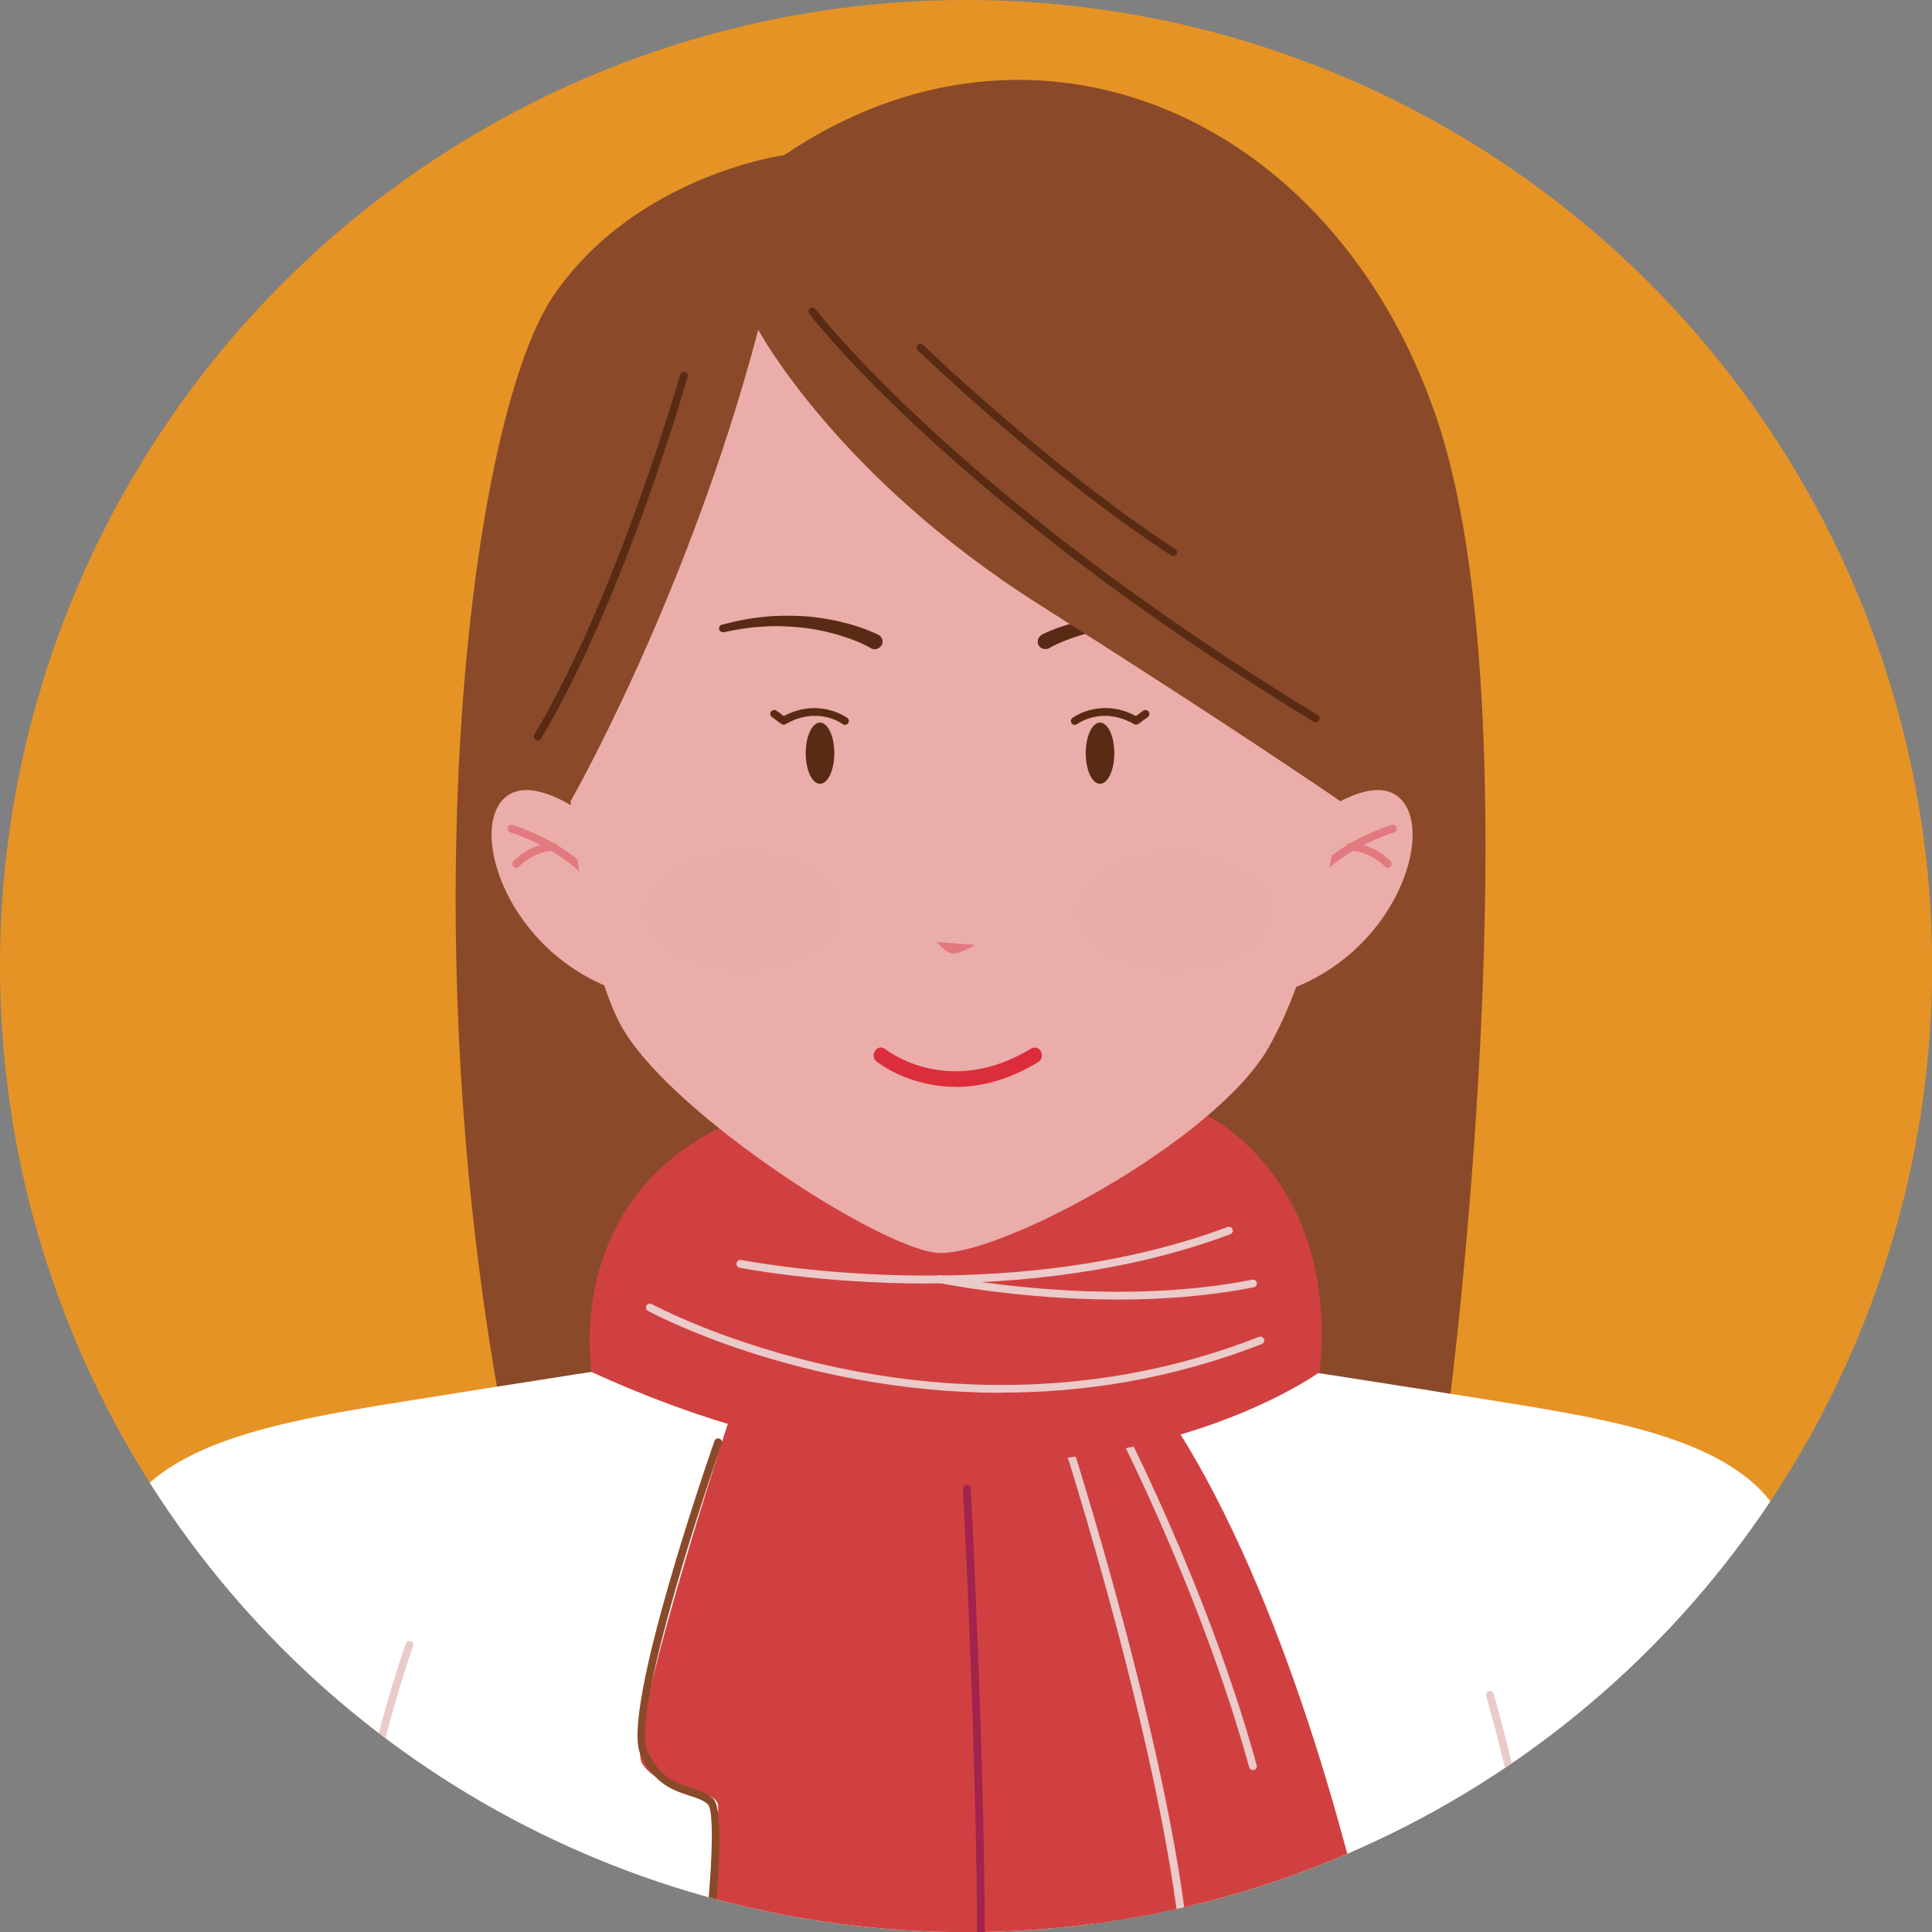
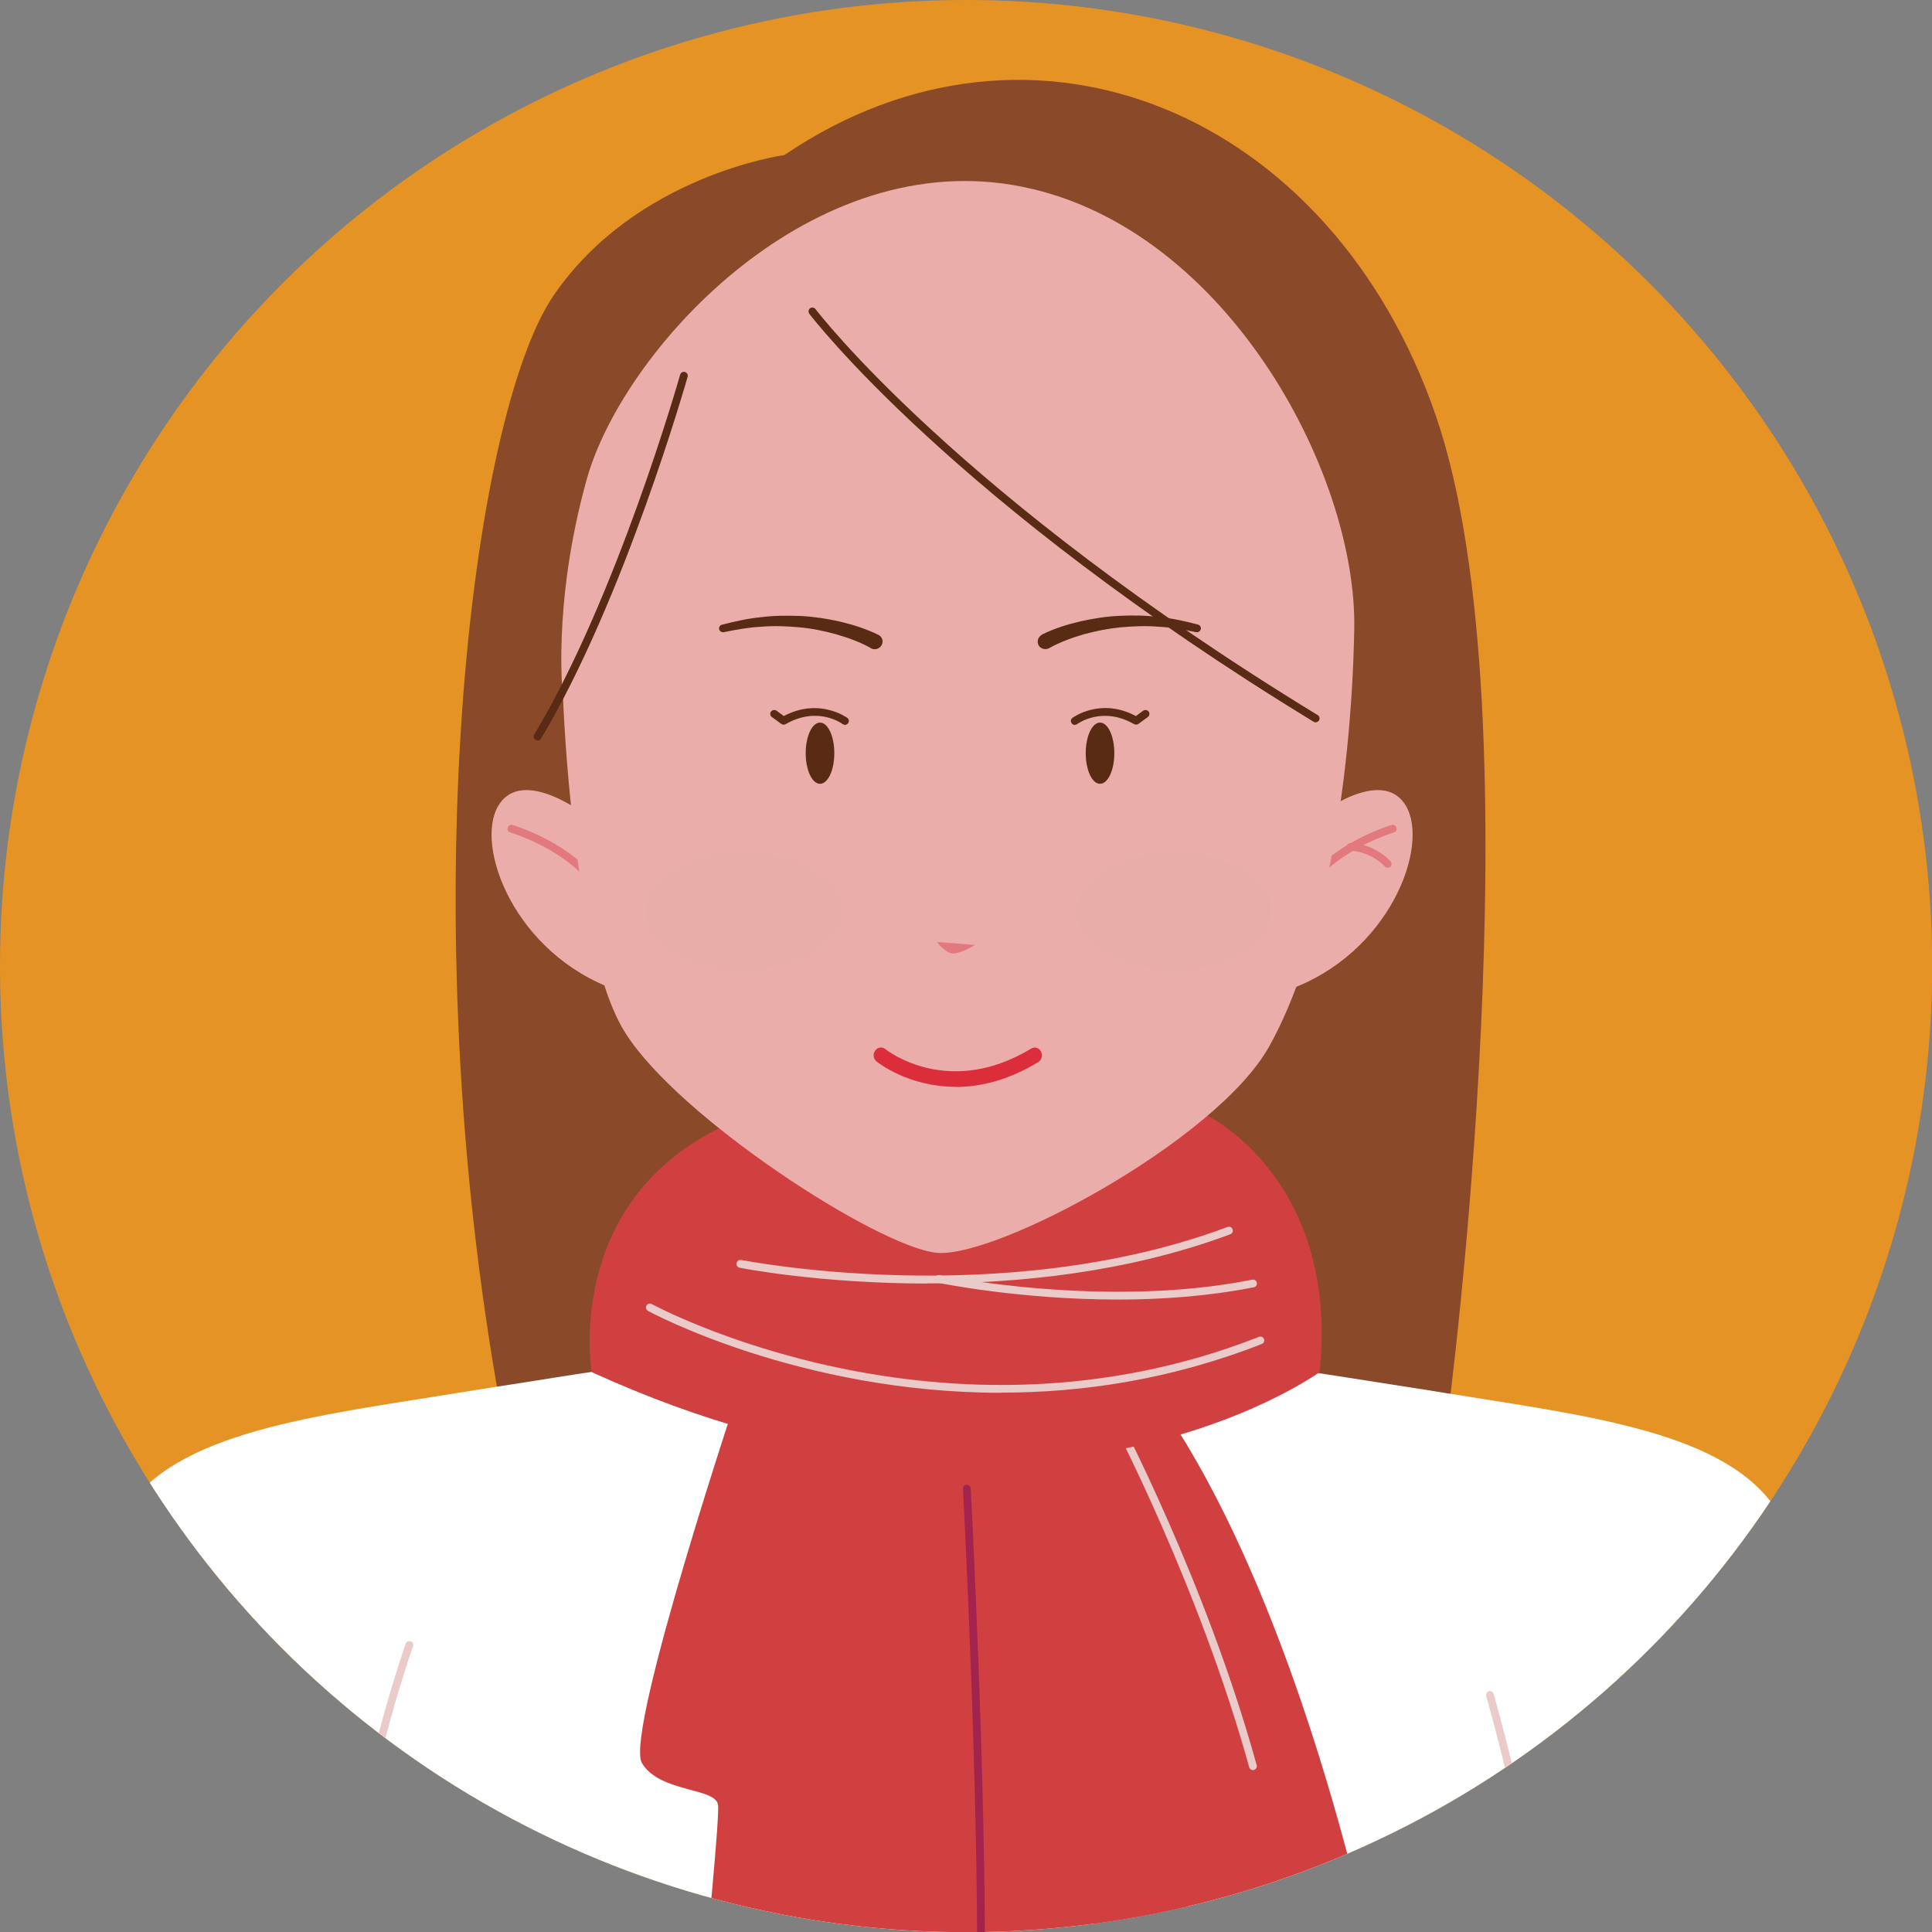
<svg xmlns="http://www.w3.org/2000/svg" id="uuid-56ddb48c-051d-48c1-9535-8a9fa9f18dbb" data-name="Layer 2" viewBox="0 0 124.33 124.33">
  <rect x="0" y="0" width="124.33" height="124.33" fill="#808080" stroke="none" />
  <defs>
    <clipPath id="uuid-8f5ff677-3905-426d-839e-d921e5c7dfa1">
      <circle cx="62.17" cy="62.17" r="62.17" fill="none" stroke-width="0" />
    </clipPath>
  </defs>
  <g id="uuid-856ed4af-1594-4e9e-b5d8-9fd940c26e6e" data-name="Layer 1">
    <g>
      <circle cx="62.17" cy="62.17" r="62.17" fill="#e69325" stroke-width="0" />
      <g clip-path="url(#uuid-8f5ff677-3905-426d-839e-d921e5c7dfa1)">
        <g>
          <path d="M50.47,9.98s-9.55,1.29-14.84,9.03c-5.29,7.74-9.29,39.48-3.36,71.87l60.9.26s5.94-44.9-.77-64.39C85.7,7.27,66.47-.86,50.47,9.98Z" fill="#8a4a29" stroke-width="0" />
          <g>
            <g>
              <path d="M64.67,129.84c18.81,0,36.75-1.49,53.17-4.18-.08-3.76-.42-15.66-1.81-23.11-.44-2.31-.97-4.19-1.63-5.26-3.22-5.19-12.38-6.18-21.54-7.67-.3-.05-.61-.1-.91-.15-.75-.12-1.51-.24-2.25-.35-7.89-1.25-14.66-2.22-14.66-2.22-.66-1.8-.89-4.41-.91-7.01-.01-1.4.04-2.79.12-4.05.02-.22.03-.44.05-.65.01-.22.03-.44.05-.66.01-.07.01-.14.02-.2.01-.14.02-.27.03-.39.03-.27.05-.53.08-.77.01-.06.02-.12.02-.19.02-.21.04-.41.07-.59.02-.14.04-.28.05-.4.02-.12.04-.24.05-.34.02-.1.03-.19.05-.27.01-.08.02-.15.04-.21.01-.05.02-.09.03-.12h-27.15s.04.14.06.28c.01.08.03.18.05.29.03.18.06.42.09.69.03.17.05.35.07.55.01.11.02.23.04.36.03.23.05.47.08.73.03.3.05.62.07.96.1,1.24.18,2.67.19,4.14.04,2.86-.17,5.86-.9,7.85,0,0-4.51.65-10.47,1.56-1,.16-2.04.32-3.1.49-1.39.21-2.81.44-4.25.67-9.16,1.49-18.32,2.48-21.54,7.67-.52.84-.96,2.19-1.34,3.85-1.5,6.63-1.95,18.29-2.07,23.3,18.24,3.46,38.58,5.39,60.05,5.39Z" fill="#fff" stroke-width="0" />
              <path d="M64.67,129.84c4.42,0,8.79-.09,13.1-.25-.95-4.26-2.25-10.8-1.54-12,1.07-1.81,6.84-2.19,6.04-5.29-.81-3.1-8.32-24.52-8.32-24.52,0,0-10.73-1.03-12.47.52-.15.13-.27.3-.39.49-2.49-6.4-13.33.03-13.33.03,0,0-7.61,22.71-6.45,24.64,1.16,1.93,4.77,1.55,4.9,2.71.09.83-.68,8.73-1.12,13.11,6.4.36,12.93.57,19.57.57Z" fill="#d14040" stroke-width="0" />
              <path d="M99.37,127.13c-.13,0-.24-.1-.25-.23-.51-7.5-3.45-17.65-3.48-17.75-.04-.13.04-.27.17-.31.13-.04.27.04.31.17.03.1,2.98,10.31,3.49,17.86,0,.14-.1.26-.23.27,0,0-.01,0-.02,0Z" fill="#ebcaca" stroke-width="0" />
              <path d="M22.21,126.23h0c-.14,0-.25-.12-.24-.26.38-9.61,4.11-20.1,4.14-20.2.05-.13.19-.2.32-.15.13.05.2.19.15.32-.04.1-3.73,10.53-4.11,20.05,0,.14-.12.24-.25.24Z" fill="#ebcaca" stroke-width="0" />
-               <path d="M45.18,128.42s-.02,0-.03,0c-.14-.02-.23-.15-.21-.28.75-5.52,1.18-11.52.6-12.04-.31-.27-.71-.4-1.19-.55-.99-.32-2.23-.72-3.13-2.63-1.32-2.77,4.51-19.48,4.76-20.19.04-.13.19-.2.32-.15.13.05.2.19.15.32-1.68,4.78-5.81,17.66-4.78,19.81.82,1.71,1.89,2.06,2.84,2.36.5.16.98.32,1.36.65,1.08.94-.17,10.56-.43,12.48-.02.13-.12.22-.25.22Z" fill="#8a4a29" stroke-width="0" />
              <path d="M63.12,128.17h0c-.14,0-.25-.11-.25-.25.13-12.62-.89-31.92-.9-32.11,0-.14.1-.26.24-.26.14,0,.26.1.26.24.01.19,1.03,19.51.9,32.15,0,.14-.11.25-.25.25Z" fill="#a1234e" stroke-width="0" />
            </g>
            <g>
              <path d="M75.17,91.07l-11.35.08s5.7,20.38,7.11,38.62c6.13-.11,12.15-.38,18.05-.8-2.32-11.37-6.95-27.6-13.81-37.91Z" fill="#d14040" stroke-width="0" />
              <path d="M80.63,113.91c-.11,0-.21-.07-.24-.18-3.25-11.74-8.92-22.49-8.98-22.6-.07-.12-.02-.27.1-.34.12-.06.27-.02.34.1.06.11,5.76,10.9,9.02,22.7.04.13-.04.27-.17.31-.02,0-.04.01-.07.01Z" fill="#ebcaca" stroke-width="0" />
-               <path d="M76.37,126.88c-.13,0-.24-.1-.25-.23-.95-12.98-7.85-34.28-7.92-34.49-.04-.13.03-.27.16-.32.13-.05.27.03.32.16.07.21,6.99,21.57,7.95,34.61.01.14-.09.26-.23.27,0,0-.01,0-.02,0Z" fill="#ebcaca" stroke-width="0" />
              <path d="M38.08,88.29s-1.84-10.69,8.19-15.68l31.43-.81s8.51,4.1,7.22,16.5c0,0-18.07,13.15-46.84,0Z" fill="#d14040" stroke-width="0" />
              <path d="M64.45,89.63c-13,0-22.61-5.19-22.75-5.27-.12-.07-.17-.22-.1-.34.07-.12.22-.17.34-.1.19.1,18.72,10.11,39.08,2.11.13-.05.27.01.32.14.05.13-.01.27-.14.32-5.86,2.3-11.58,3.13-16.75,3.13Z" fill="#ebcaca" stroke-width="0" />
              <path d="M59.71,82.6c-6.97,0-12.03-1-12.12-1.02-.14-.03-.22-.16-.19-.3.03-.14.16-.22.29-.2.17.03,16.75,3.31,31.31-2.12.13-.05.27.02.32.15.05.13-.02.27-.15.32-6.65,2.48-13.71,3.16-19.46,3.16Z" fill="#ebcaca" stroke-width="0" />
              <path d="M71.95,83.63c-6.37,0-11.52-1.07-11.59-1.08-.14-.03-.22-.16-.19-.3.03-.14.16-.22.3-.19.1.02,10.61,2.19,20.12.29.13-.02.27.06.29.2.03.14-.06.27-.2.29-2.93.58-5.95.79-8.73.79Z" fill="#ebcaca" stroke-width="0" />
            </g>
          </g>
          <g>
            <g>
              <path d="M84.79,52.49s4.13-3.23,5.68-.64c1.55,2.58-1.03,9.55-7.61,11.87l1.94-11.23Z" fill="#eaada9" stroke-width="0" />
              <path d="M84.09,57.32s-.1-.01-.14-.04c-.11-.08-.14-.23-.07-.35,1.83-2.69,5.53-3.8,5.68-3.84.13-.04.27.04.31.17.04.13-.04.27-.17.31-.04.01-3.68,1.11-5.41,3.64-.05.07-.13.11-.21.11Z" fill="#e2797f" stroke-width="0" />
              <path d="M89.31,55.84c-.07,0-.14-.03-.19-.08,0,0-.86-.95-2.21-1.01-.14,0-.25-.12-.24-.26,0-.14.12-.25.26-.24,1.57.07,2.53,1.14,2.56,1.18.09.1.08.26-.02.35-.05.04-.11.06-.17.06Z" fill="#e2797f" stroke-width="0" />
            </g>
            <g>
              <path d="M37.75,52.49s-4.13-3.23-5.68-.64c-1.55,2.58,1.03,9.55,7.61,11.87l-1.94-11.23Z" fill="#eaada9" stroke-width="0" />
              <path d="M38.46,57.32c-.08,0-.16-.04-.21-.11-1.73-2.54-5.38-3.63-5.41-3.64-.13-.04-.21-.18-.17-.31s.18-.21.31-.17c.16.05,3.85,1.15,5.68,3.84.08.11.05.27-.07.35-.04.03-.09.04-.14.04Z" fill="#e2797f" stroke-width="0" />
-               <path d="M33.23,55.84c-.06,0-.12-.02-.17-.06-.1-.09-.11-.25-.02-.35.04-.05.99-1.11,2.56-1.18.14-.01.25.1.26.24,0,.14-.1.25-.24.26-1.35.06-2.2,1-2.21,1.01-.05.06-.12.08-.19.08Z" fill="#e2797f" stroke-width="0" />
            </g>
            <path d="M36.24,45.03s.57,15.9,3.97,21.39c3.41,5.49,16.28,13.82,20.06,14.2,3.79.38,17.98-7.19,21.39-13.25,3.41-6.06,5.3-16.65,5.49-26.88.19-10.22-8.52-26.31-21.95-28.58s-25.17,10.79-27.44,18.93c-2.27,8.14-1.52,14.19-1.52,14.19Z" fill="#eaada9" stroke-width="0" />
            <g>
              <path d="M61.5,69.94c-3.01,0-4.97-1.53-5.09-1.63-.21-.17-.25-.48-.09-.7.15-.22.44-.27.65-.1.16.13,4.1,3.17,9.39-.03.22-.14.51-.05.63.19s.05.55-.18.68c-1.97,1.2-3.78,1.6-5.32,1.6Z" fill="#db2e3a" stroke-width="0" />
              <path d="M60.29,60.62l2.46.19s-.96.58-1.44.55c-.48-.03-1.02-.74-1.02-.74Z" fill="#e2797f" stroke-width="0" />
              <path d="M71.71,48.47c0,1.09-.41,1.97-.92,1.97s-.92-.88-.92-1.97.41-1.97.92-1.97c.51,0,.92.88.92,1.97Z" fill="#592b14" stroke-width="0" />
              <path d="M69.17,46.65c-.08,0-.15-.03-.2-.1-.09-.11-.07-.27.04-.35.02-.01,1.8-1.34,4.09-.12l.46-.34c.11-.08.27-.06.36.05.08.11.06.27-.05.35l-.6.44c-.08.06-.19.07-.29.02-2.05-1.18-3.6-.04-3.67,0-.04.03-.1.05-.16.05Z" fill="#592b14" stroke-width="0" />
              <path d="M67.04,40.84c.82-.4,1.62-.65,2.47-.85.84-.19,1.68-.32,2.54-.36.85-.04,1.71-.03,2.55.08.85.08,1.68.27,2.49.48.14.04.22.17.18.31-.04.13-.17.21-.3.18h-.01c-.8-.17-1.61-.31-2.42-.35-.81-.07-1.63-.03-2.43.04-.81.08-1.6.24-2.37.45-.76.22-1.54.51-2.19.87l-.03.02c-.24.13-.55.05-.68-.18s-.05-.53.19-.67c0,0,.02,0,.02-.01Z" fill="#592b14" stroke-width="0" />
              <path d="M51.85,48.47c0,1.09.41,1.97.92,1.97s.92-.88.92-1.97-.41-1.97-.92-1.97c-.51,0-.92.88-.92,1.97Z" fill="#592b14" stroke-width="0" />
              <path d="M54.39,46.65c-.06,0-.11-.02-.16-.05-.07-.05-1.61-1.18-3.67,0-.09.05-.2.05-.29-.02l-.6-.44c-.11-.08-.14-.24-.05-.35.09-.11.25-.13.36-.05l.46.34c2.29-1.21,4.07.11,4.09.12.11.08.13.24.04.35-.05.06-.13.1-.2.1Z" fill="#592b14" stroke-width="0" />
              <path d="M56.01,41.69c-.64-.36-1.43-.65-2.19-.87-.77-.21-1.57-.38-2.37-.45-.81-.07-1.62-.11-2.43-.04-.81.04-1.62.18-2.42.35h-.01c-.14.03-.28-.05-.31-.19-.03-.13.05-.26.19-.29.82-.21,1.65-.4,2.49-.48.84-.11,1.7-.11,2.55-.08.85.04,1.7.17,2.54.36.84.2,1.64.45,2.47.85.25.12.35.42.22.66s-.43.34-.67.22c0,0-.01,0-.02-.01l-.03-.02Z" fill="#592b14" stroke-width="0" />
              <path d="M81.83,58.65c0,2.09-2.81,3.78-6.27,3.78s-6.27-1.69-6.27-3.78,2.81-3.78,6.27-3.78c3.46,0,6.27,1.69,6.27,3.78Z" fill="#eaada9" opacity=".25" stroke-width="0" />
              <path d="M54.11,58.65c0,2.09-2.81,3.78-6.27,3.78s-6.27-1.69-6.27-3.78,2.81-3.78,6.27-3.78c3.46,0,6.27,1.69,6.27,3.78Z" fill="#eaada9" opacity=".25" stroke-width="0" />
            </g>
            <g>
-               <path d="M48.79,21.21s5.03,9.42,18.06,17.68c13.03,8.26,19.42,12.68,19.42,12.68,0,0,5.74-11.39,3.55-22.1-2.19-10.71-18.19-26.84-39.35-19.48,0,0-16,7.36-16.9,20.64-.9,13.29,3.15,20.93,3.15,20.93,0,0,7.56-13.19,12.08-30.35Z" fill="#8a4a29" stroke-width="0" />
              <path d="M84.67,46.49s-.09-.01-.13-.04c-23.26-14.18-32.37-26.14-32.46-26.26-.08-.11-.06-.27.05-.35.11-.08.27-.06.35.05.09.12,9.15,12,32.32,26.13.12.07.15.23.08.34-.05.08-.13.12-.21.12Z" fill="#592b14" stroke-width="0" />
-               <path d="M75.5,35.78s-.09-.01-.14-.04c-8.06-5.24-16.21-13.11-16.3-13.19-.1-.1-.1-.26,0-.35.1-.1.25-.1.35,0,.08.08,8.21,7.92,16.22,13.13.12.08.15.23.07.35-.05.07-.13.11-.21.11Z" fill="#592b14" stroke-width="0" />
              <path d="M34.6,47.65s-.09-.01-.13-.04c-.12-.07-.16-.23-.09-.34,5.34-8.9,9.35-23.02,9.39-23.16.04-.13.17-.21.31-.17.13.04.21.17.17.31-.04.14-4.07,14.33-9.44,23.29-.05.08-.13.12-.22.12Z" fill="#592b14" stroke-width="0" />
            </g>
          </g>
        </g>
      </g>
    </g>
  </g>
</svg>